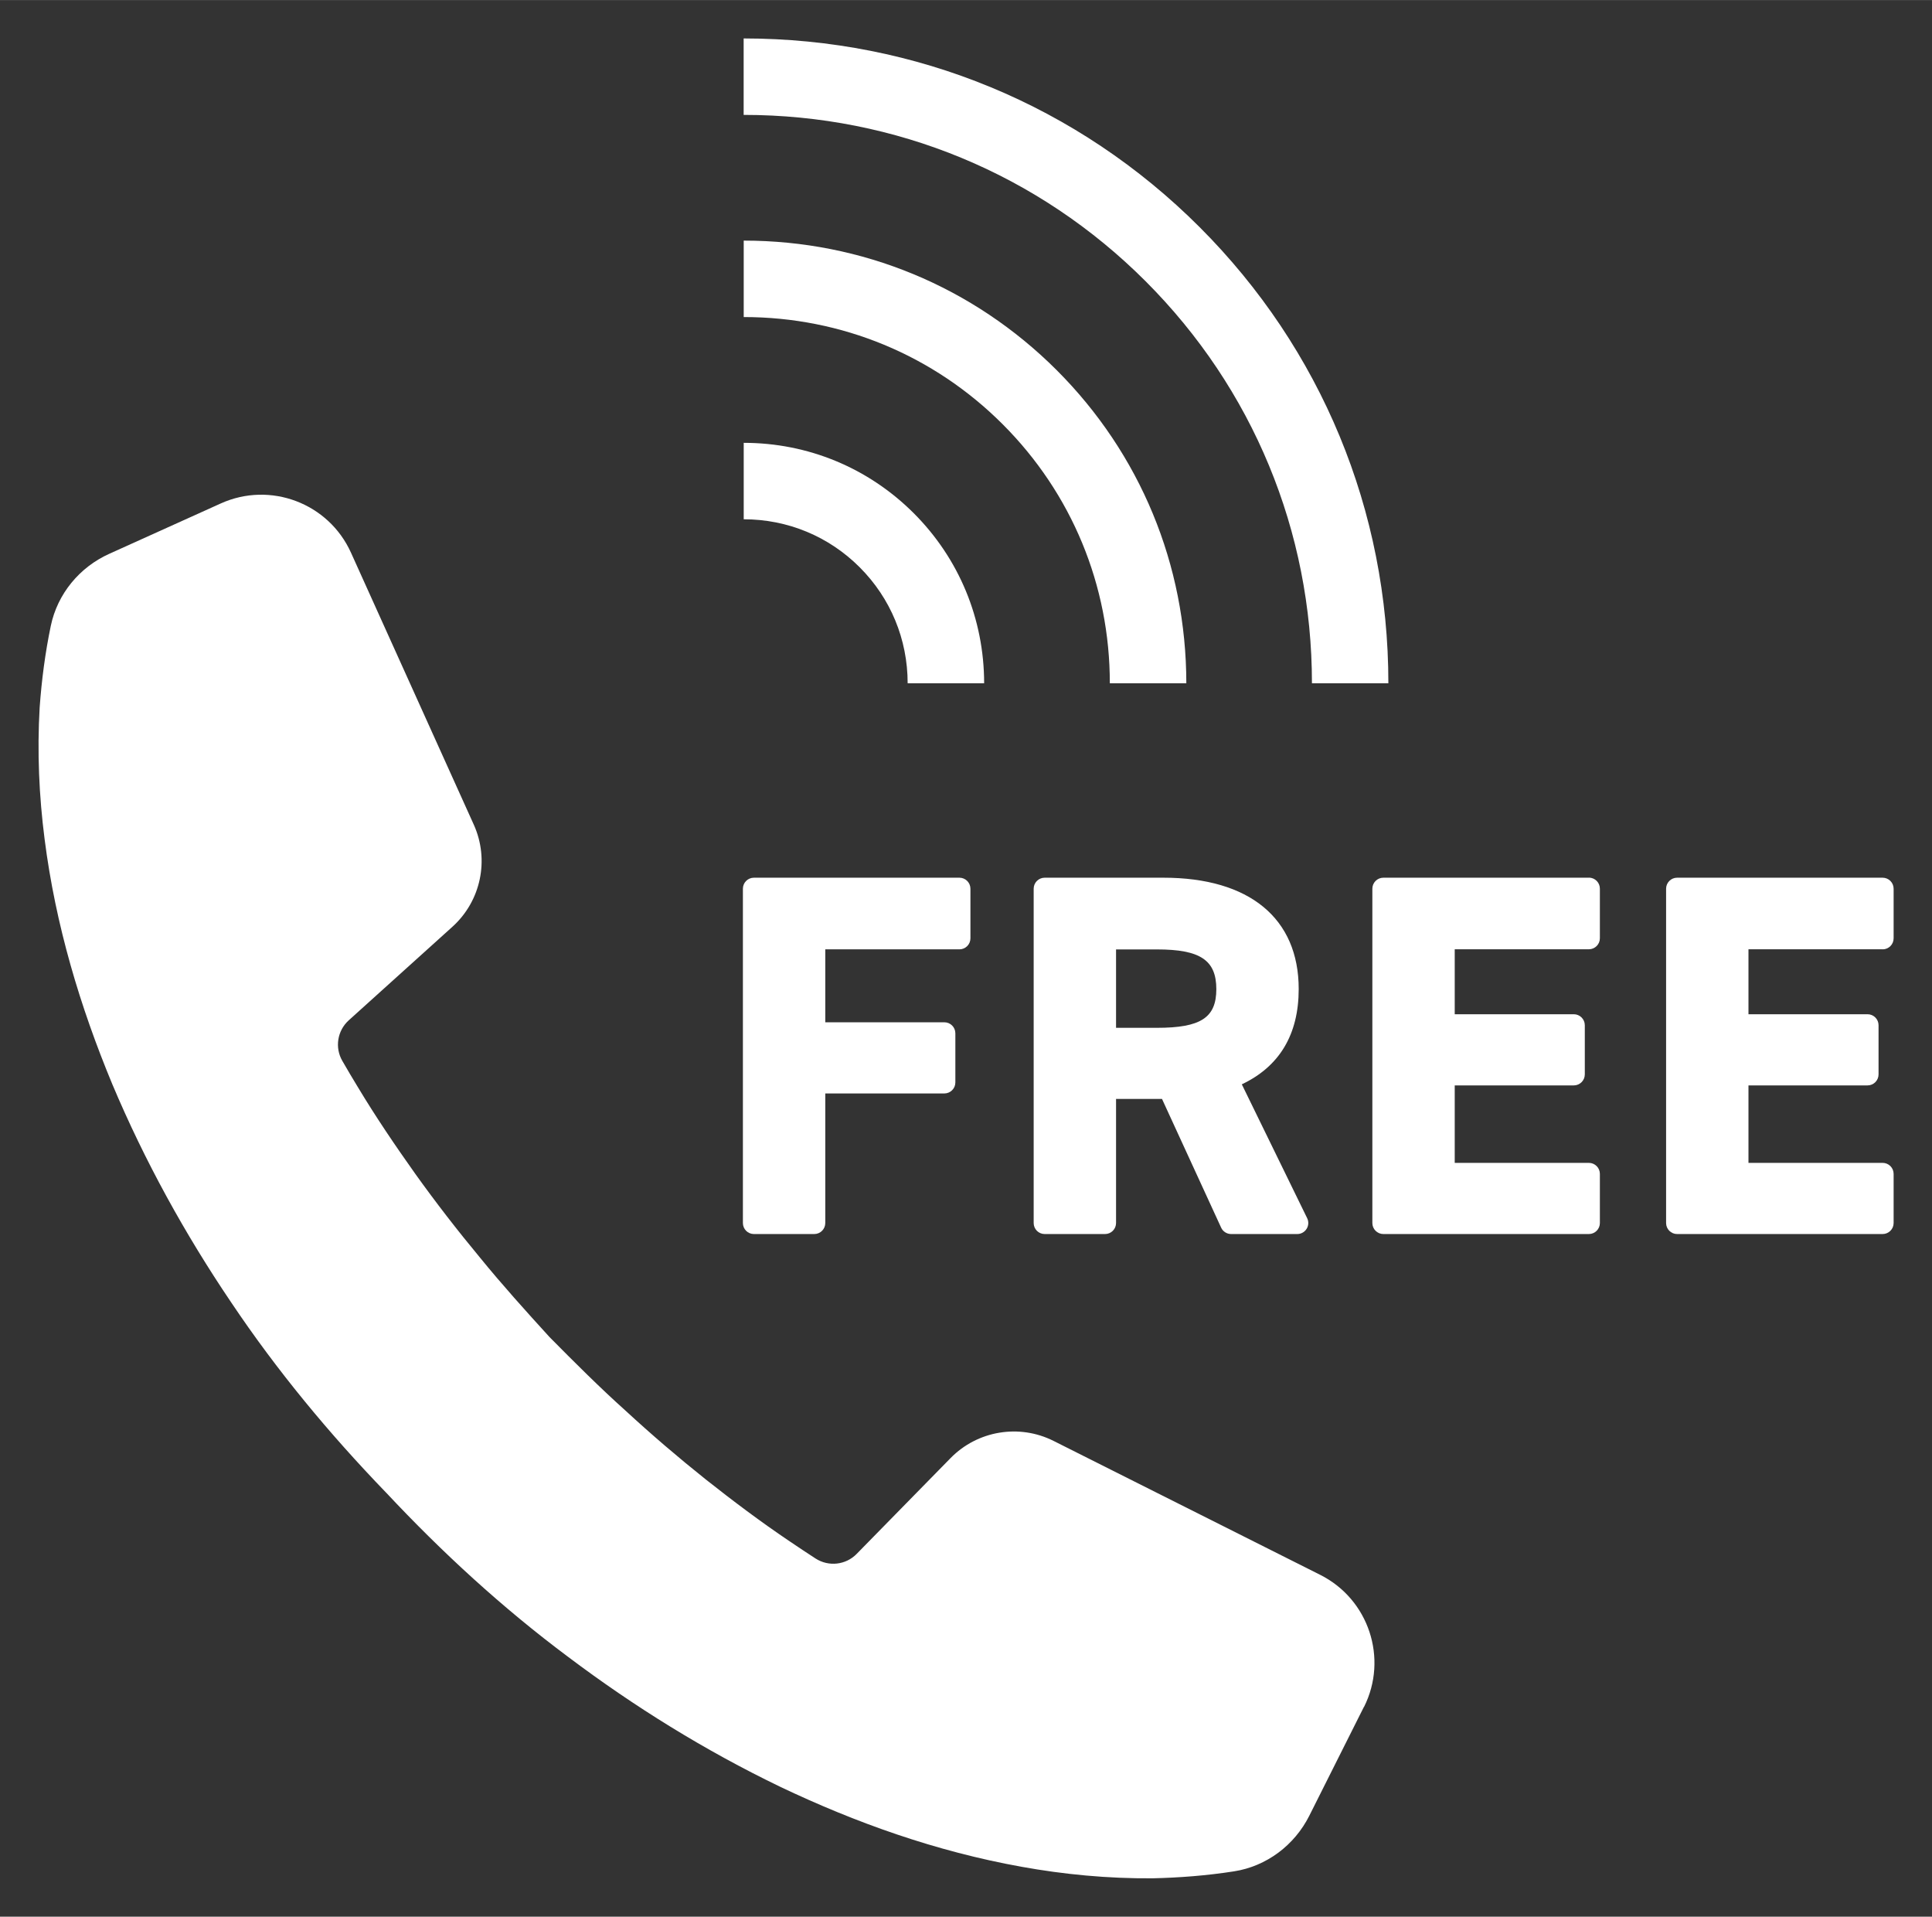
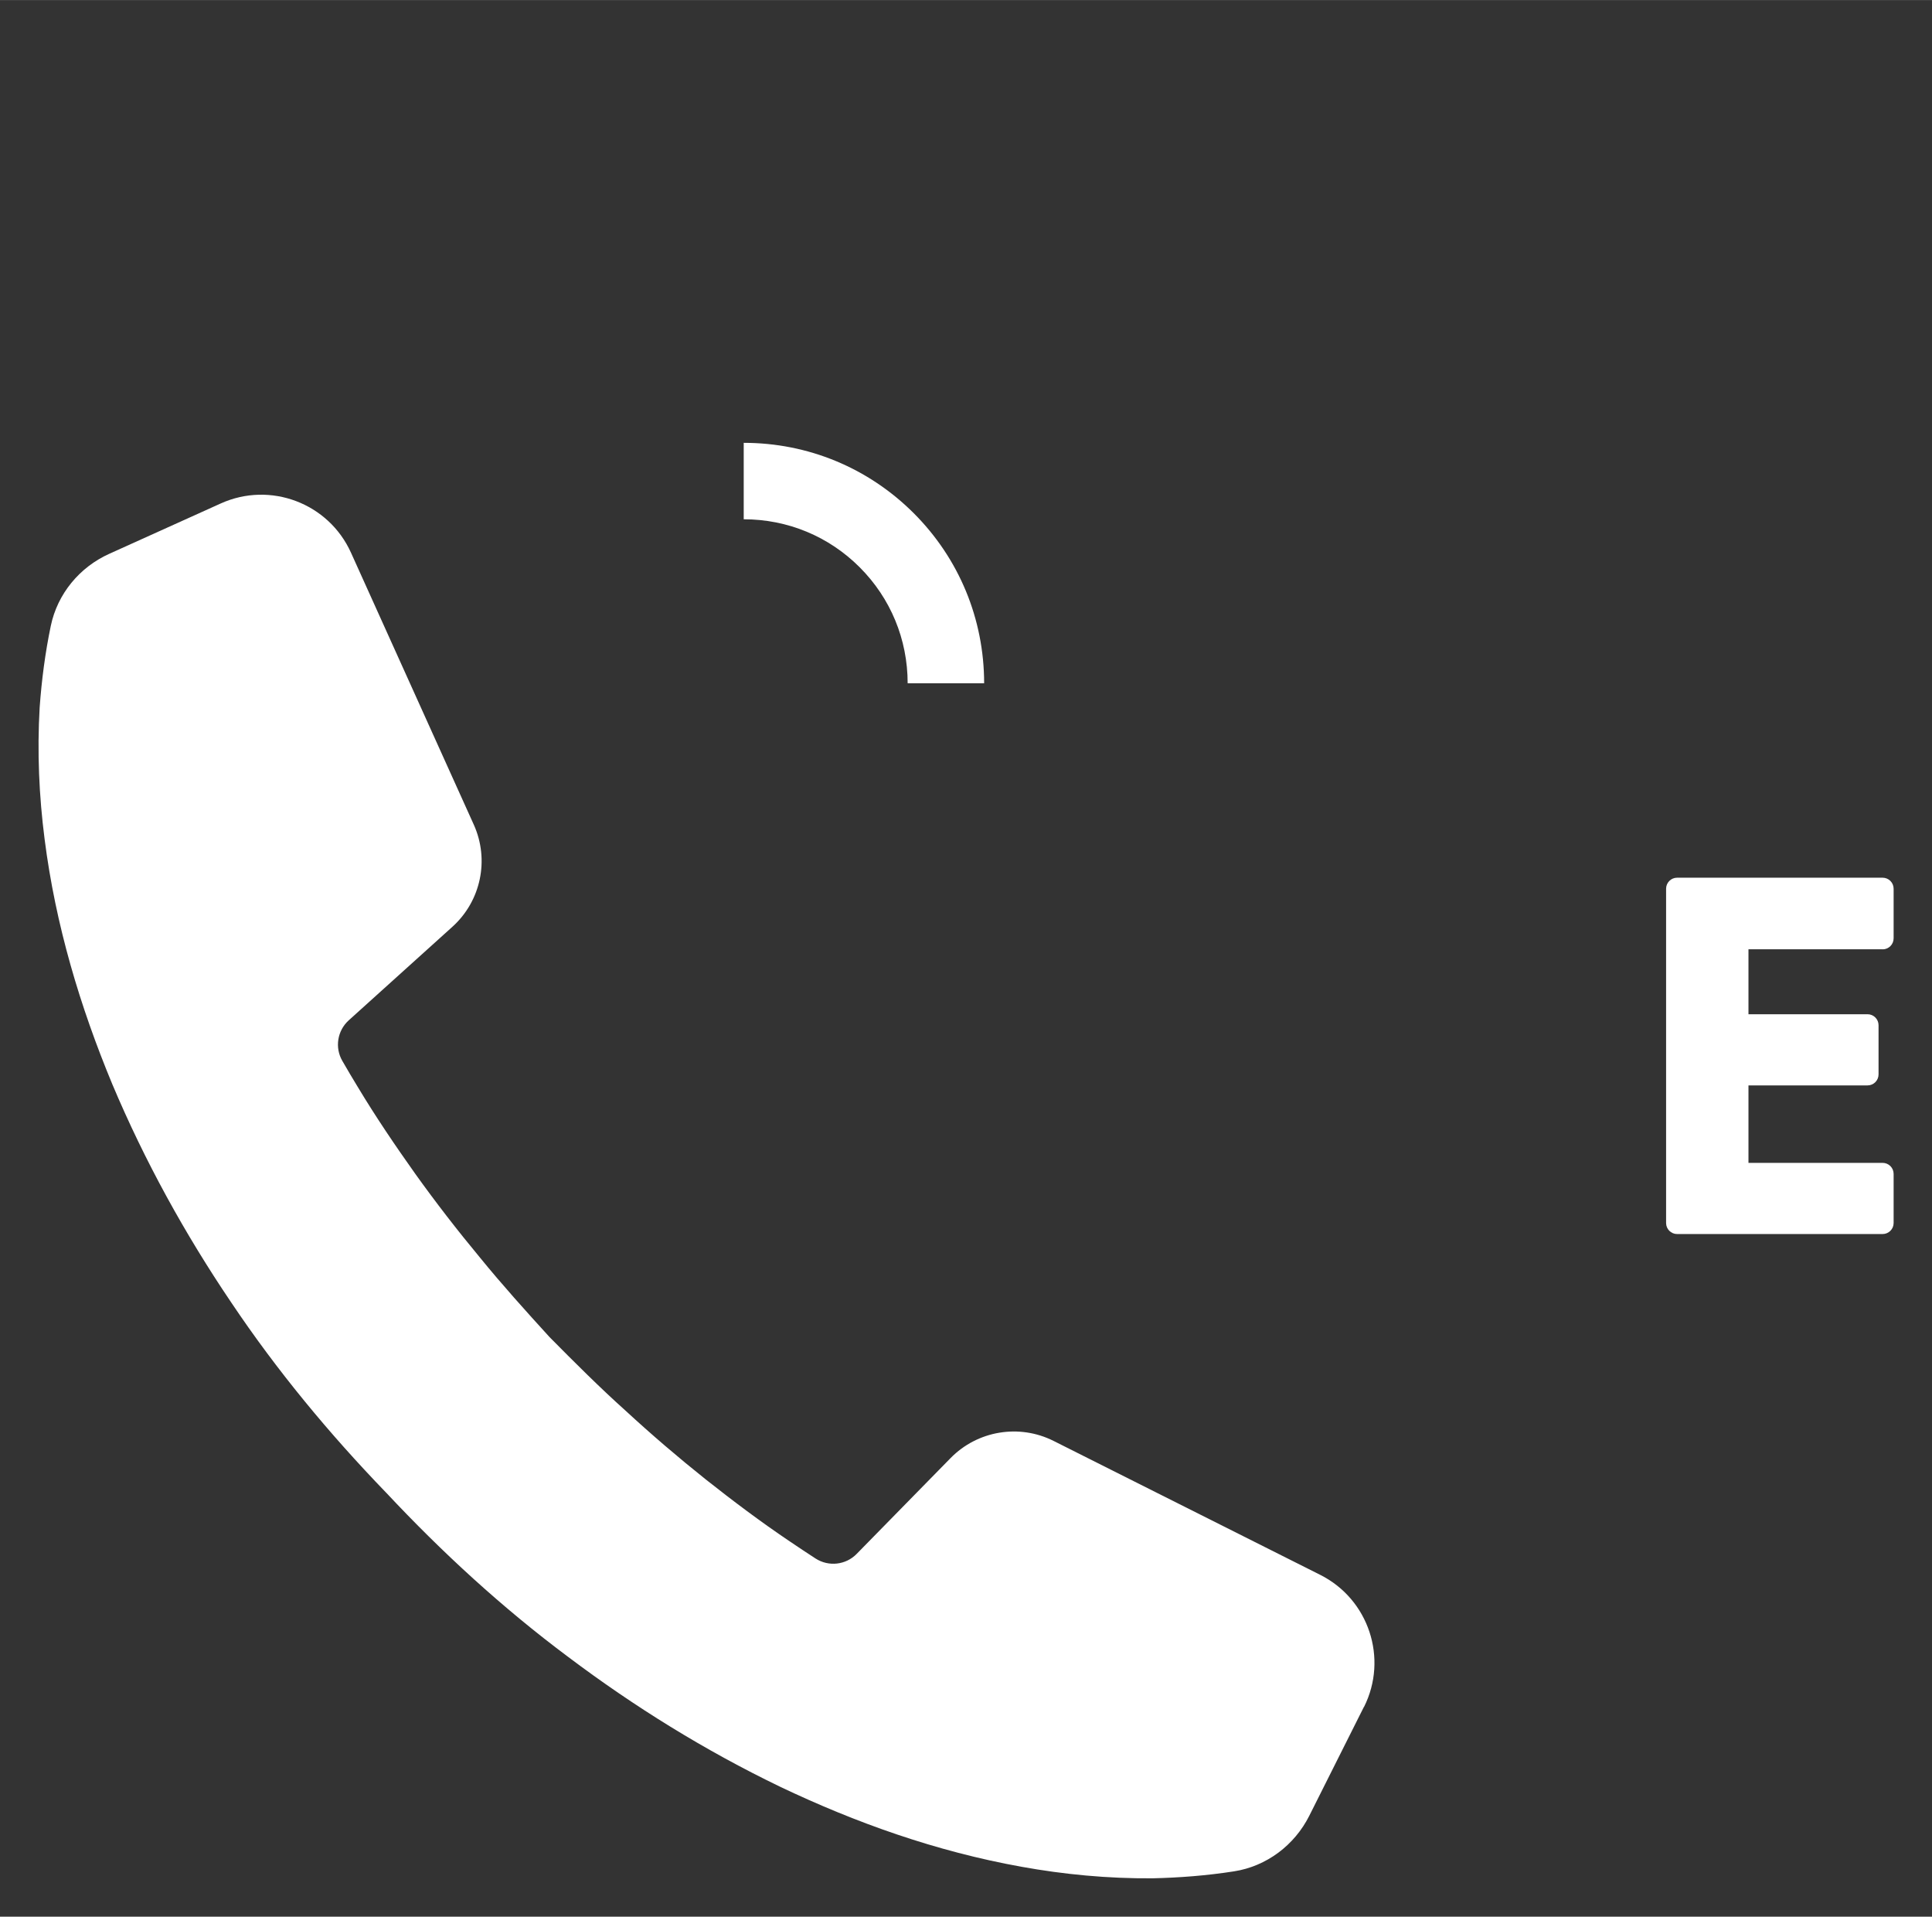
<svg xmlns="http://www.w3.org/2000/svg" width="100.86mm" height="100.04mm" version="1.1" viewBox="0 0 285.91 283.57">
  <rect x="0" y="0" width="285.91" height="283.57" fill="#333333" stroke="none" />
  <g>
    <g id="layer1">
      <g>
        <g>
-           <path d="M141.98,129.85h-30.41c-.9,0-1.63.73-1.63,1.63v49.46c0,.9.73,1.63,1.63,1.63h8.93c.9,0,1.63-.73,1.63-1.63v-19.17h17.62c.9,0,1.63-.73,1.63-1.63v-7.27c0-.9-.73-1.63-1.63-1.63h-17.62v-10.79h19.85c.9,0,1.63-.73,1.63-1.63v-7.34c0-.9-.73-1.63-1.63-1.63Z" fill="#fff" />
-           <path d="M183.77,160.42c5.58-2.64,8.42-7.38,8.42-14.1,0-10.47-7.3-16.47-20.02-16.47h-17.57c-.9,0-1.63.73-1.63,1.63v49.46c0,.9.73,1.63,1.63,1.63h8.93c.9,0,1.63-.73,1.63-1.63v-18.36h6.8l8.75,19.04c.26.58.85.95,1.48.95h9.79c.56,0,1.08-.29,1.38-.77.3-.48.33-1.07.08-1.58l-9.67-19.8ZM180,146.33c0,4.23-2.3,5.73-8.79,5.73h-6.05v-11.6h6.05c6.41,0,8.79,1.59,8.79,5.88Z" fill="#fff" />
-           <path d="M235.13,129.85h-30.41c-.9,0-1.63.73-1.63,1.63v49.46c0,.9.73,1.63,1.63,1.63h30.41c.9,0,1.63-.73,1.63-1.63v-7.27c0-.9-.73-1.63-1.63-1.63h-19.85v-11.46h17.62c.9,0,1.63-.73,1.63-1.63v-7.27c0-.9-.73-1.63-1.63-1.63h-17.62v-9.61h19.85c.9,0,1.63-.73,1.63-1.63v-7.34c0-.9-.73-1.63-1.63-1.63Z" fill="#fff" />
          <path d="M278.6,140.45c.9,0,1.63-.73,1.63-1.63v-7.34c0-.9-.73-1.63-1.63-1.63h-30.41c-.9,0-1.63.73-1.63,1.63v49.46c0,.9.73,1.63,1.63,1.63h30.41c.9,0,1.63-.73,1.63-1.63v-7.27c0-.9-.73-1.63-1.63-1.63h-19.85v-11.46h17.62c.9,0,1.63-.73,1.63-1.63v-7.27c0-.9-.73-1.63-1.63-1.63h-17.62v-9.61h19.85Z" fill="#fff" />
        </g>
        <path d="M201.84,252.53l-8.08,16.1c-2.19,4.36-6.32,7.48-11.14,8.23-4.03.63-8.07.94-12.07,1.03-6.6.05-13.09-.57-19.4-1.71-12.64-2.27-24.54-6.52-35.71-11.84-11.16-5.38-21.61-11.87-31.35-19.2-9.75-7.27-18.68-15.48-26.92-24.28h0s-.02-.03-.04-.04c-.01-.01-.02-.02-.03-.03h0c-8.37-8.67-16.12-18.01-22.89-28.11-6.83-10.1-12.78-20.87-17.59-32.28-4.75-11.43-8.4-23.53-10.02-36.27-.82-6.36-1.11-12.88-.73-19.47.29-4.01.81-8.06,1.65-12.08.99-4.73,4.25-8.67,8.65-10.65l16.5-7.45c7.33-3.31,15.96-.05,19.27,7.28l18.17,40.23c2.35,5.2,1.07,11.31-3.17,15.13l-15.33,13.83c-1.69,1.53-2.09,4.03-.95,6,.74,1.29,1.5,2.57,2.28,3.85,2.65,4.41,5.55,8.69,8.55,12.91,3.02,4.21,6.2,8.32,9.53,12.33,3.29,4.04,6.79,7.92,10.31,11.78,3.68,3.72,7.37,7.41,11.25,10.89,3.83,3.53,7.78,6.91,11.83,10.14,4.06,3.21,8.19,6.32,12.46,9.19,1.27.86,2.55,1.71,3.83,2.54,1.93,1.24,4.47.96,6.07-.68l13.9-14.18c3.99-4.07,10.16-5.1,15.25-2.54l39.45,19.81c7.19,3.61,10.09,12.37,6.48,19.56Z" fill="#fff" />
        <g>
-           <path d="M205.46,101.08h-11.31c0-22.48-8.74-43.6-24.62-59.48-15.87-15.87-37-24.61-59.48-24.61V5.68c25.5,0,49.47,9.91,67.48,27.92,18.01,18.01,27.93,41.97,27.93,67.48Z" fill="#fff" />
-           <path d="M175.55,101.08h-11.31c0-14.48-5.63-28.09-15.86-38.32-10.23-10.23-23.84-15.86-38.32-15.86v-11.31c17.5,0,33.95,6.81,46.32,19.17,12.36,12.36,19.17,28.81,19.18,46.32Z" fill="#fff" />
          <path d="M145.63,101.08h-11.31c0-6.49-2.52-12.58-7.1-17.16-4.58-4.58-10.67-7.1-17.16-7.1v-11.31c9.51,0,18.44,3.7,25.16,10.41,6.72,6.72,10.41,15.65,10.42,25.16Z" fill="#fff" />
        </g>
      </g>
    </g>
  </g>
</svg>